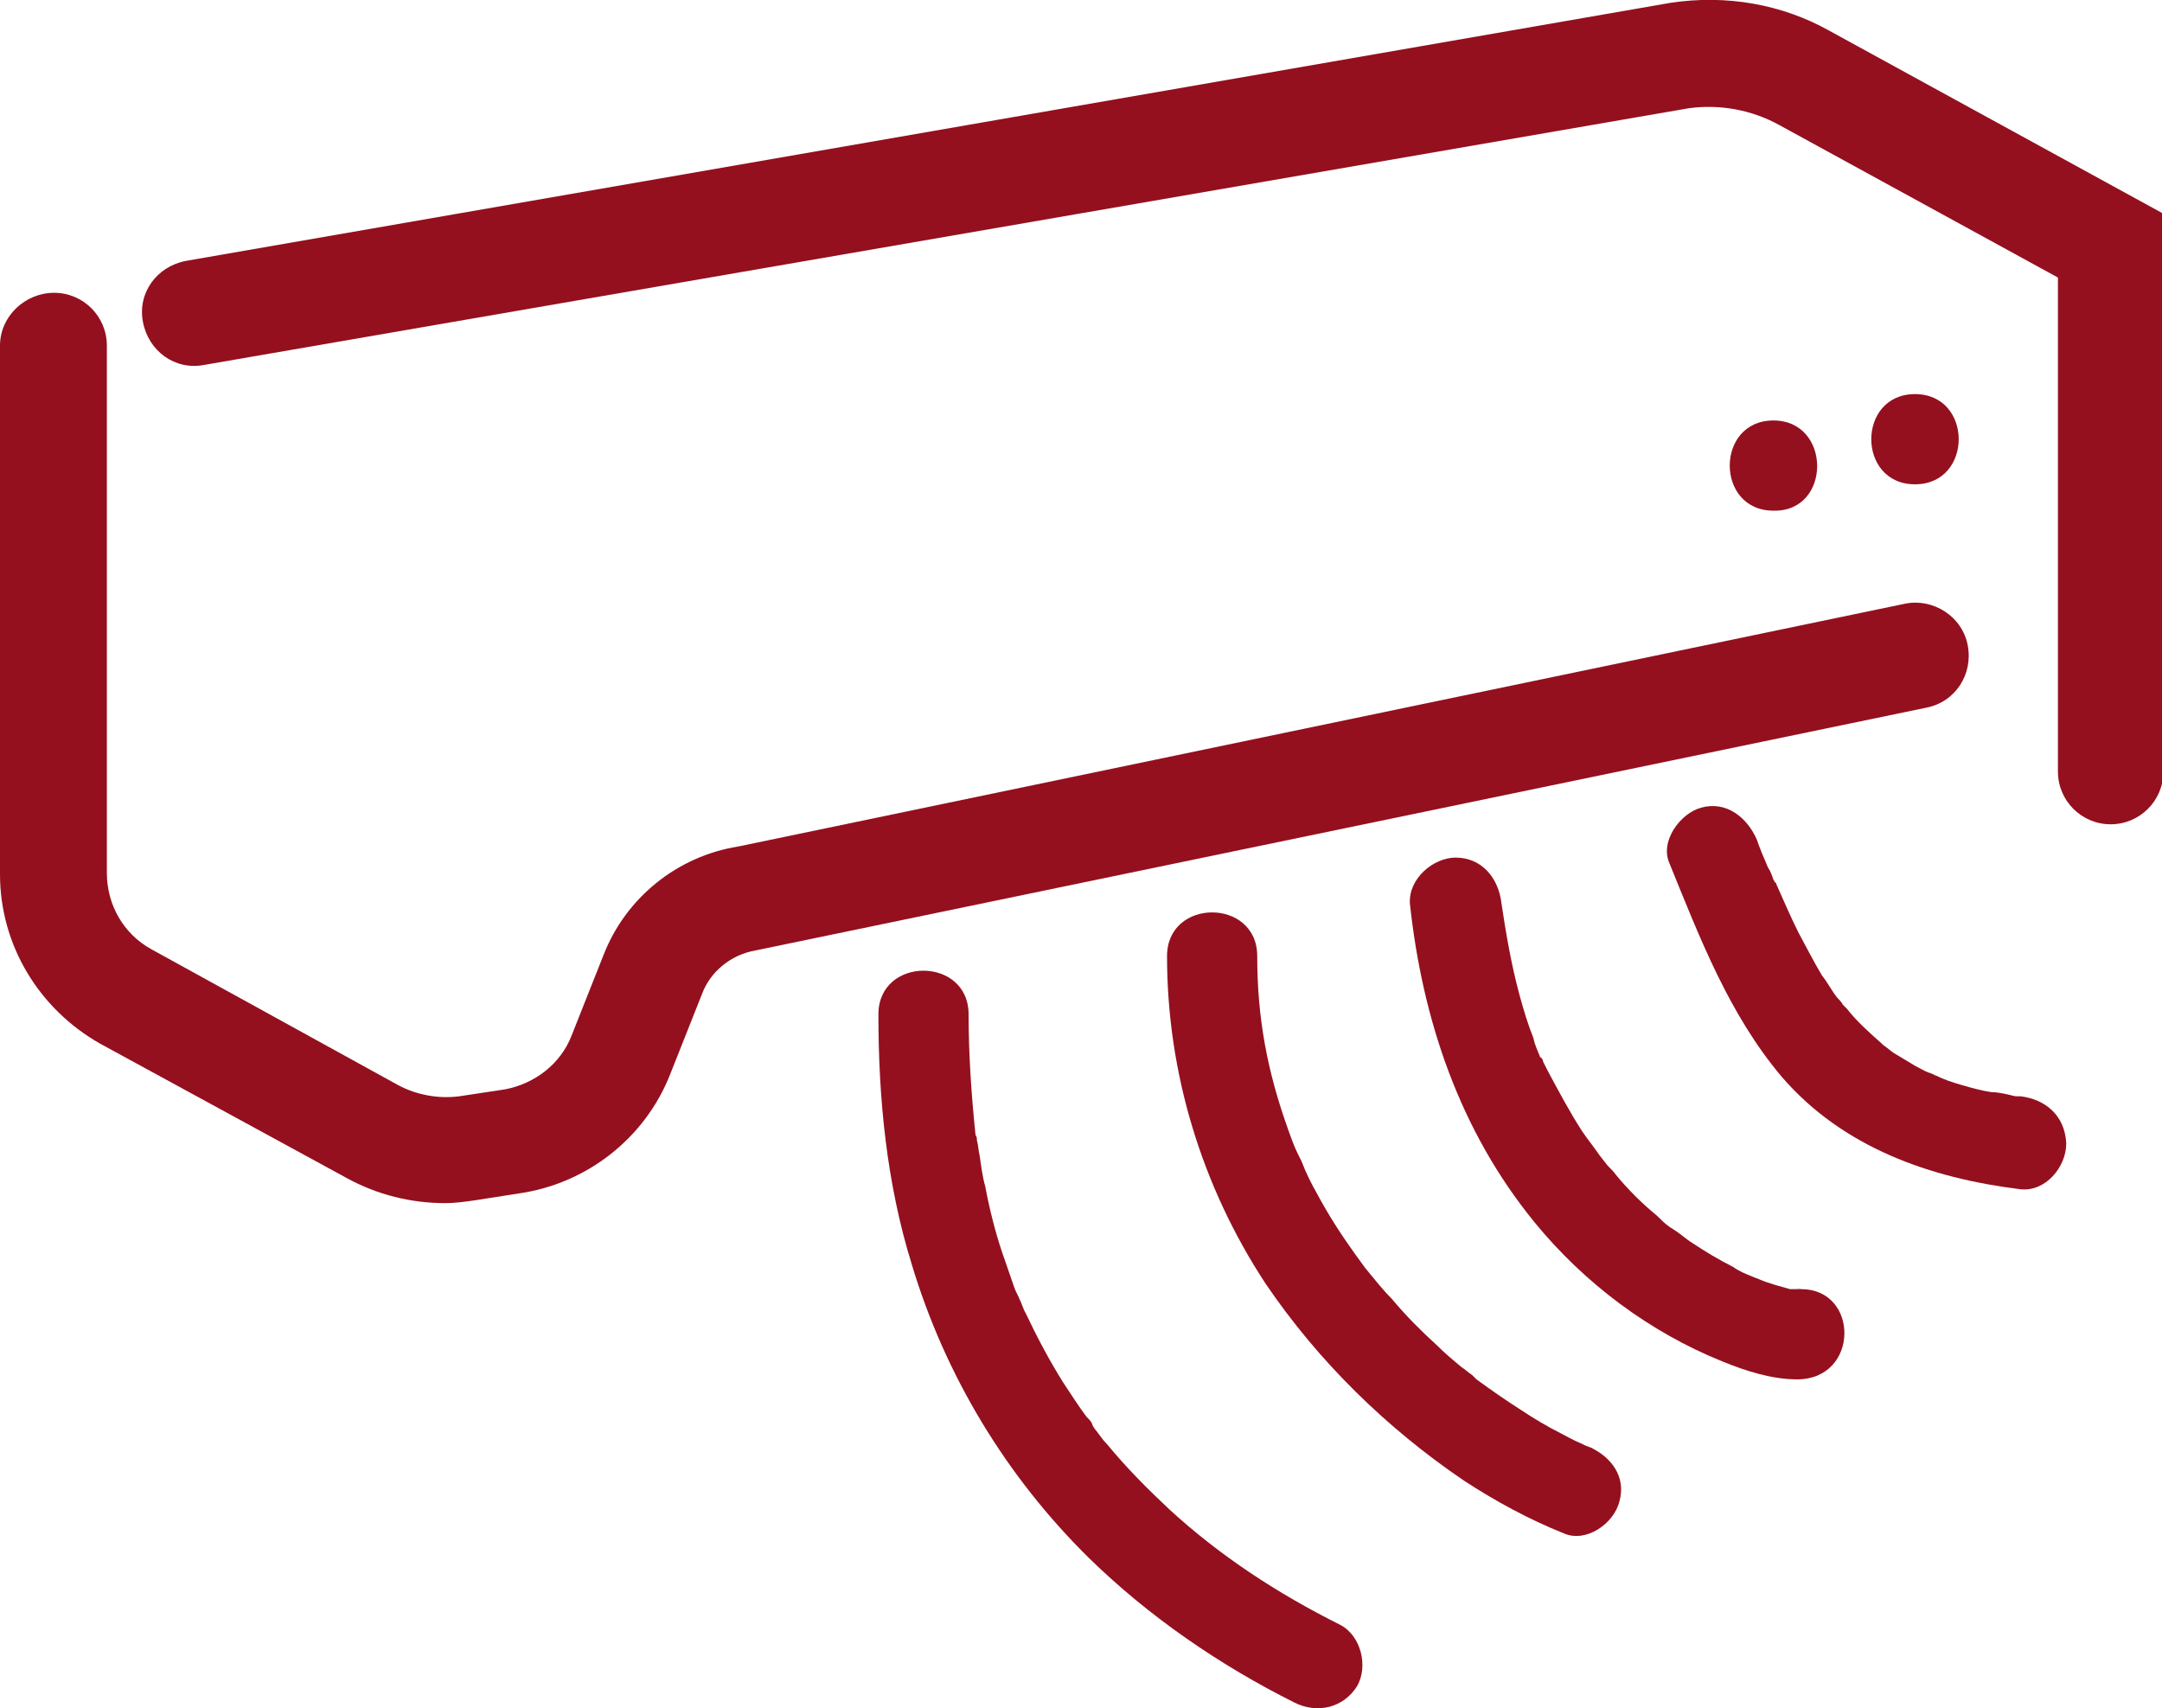
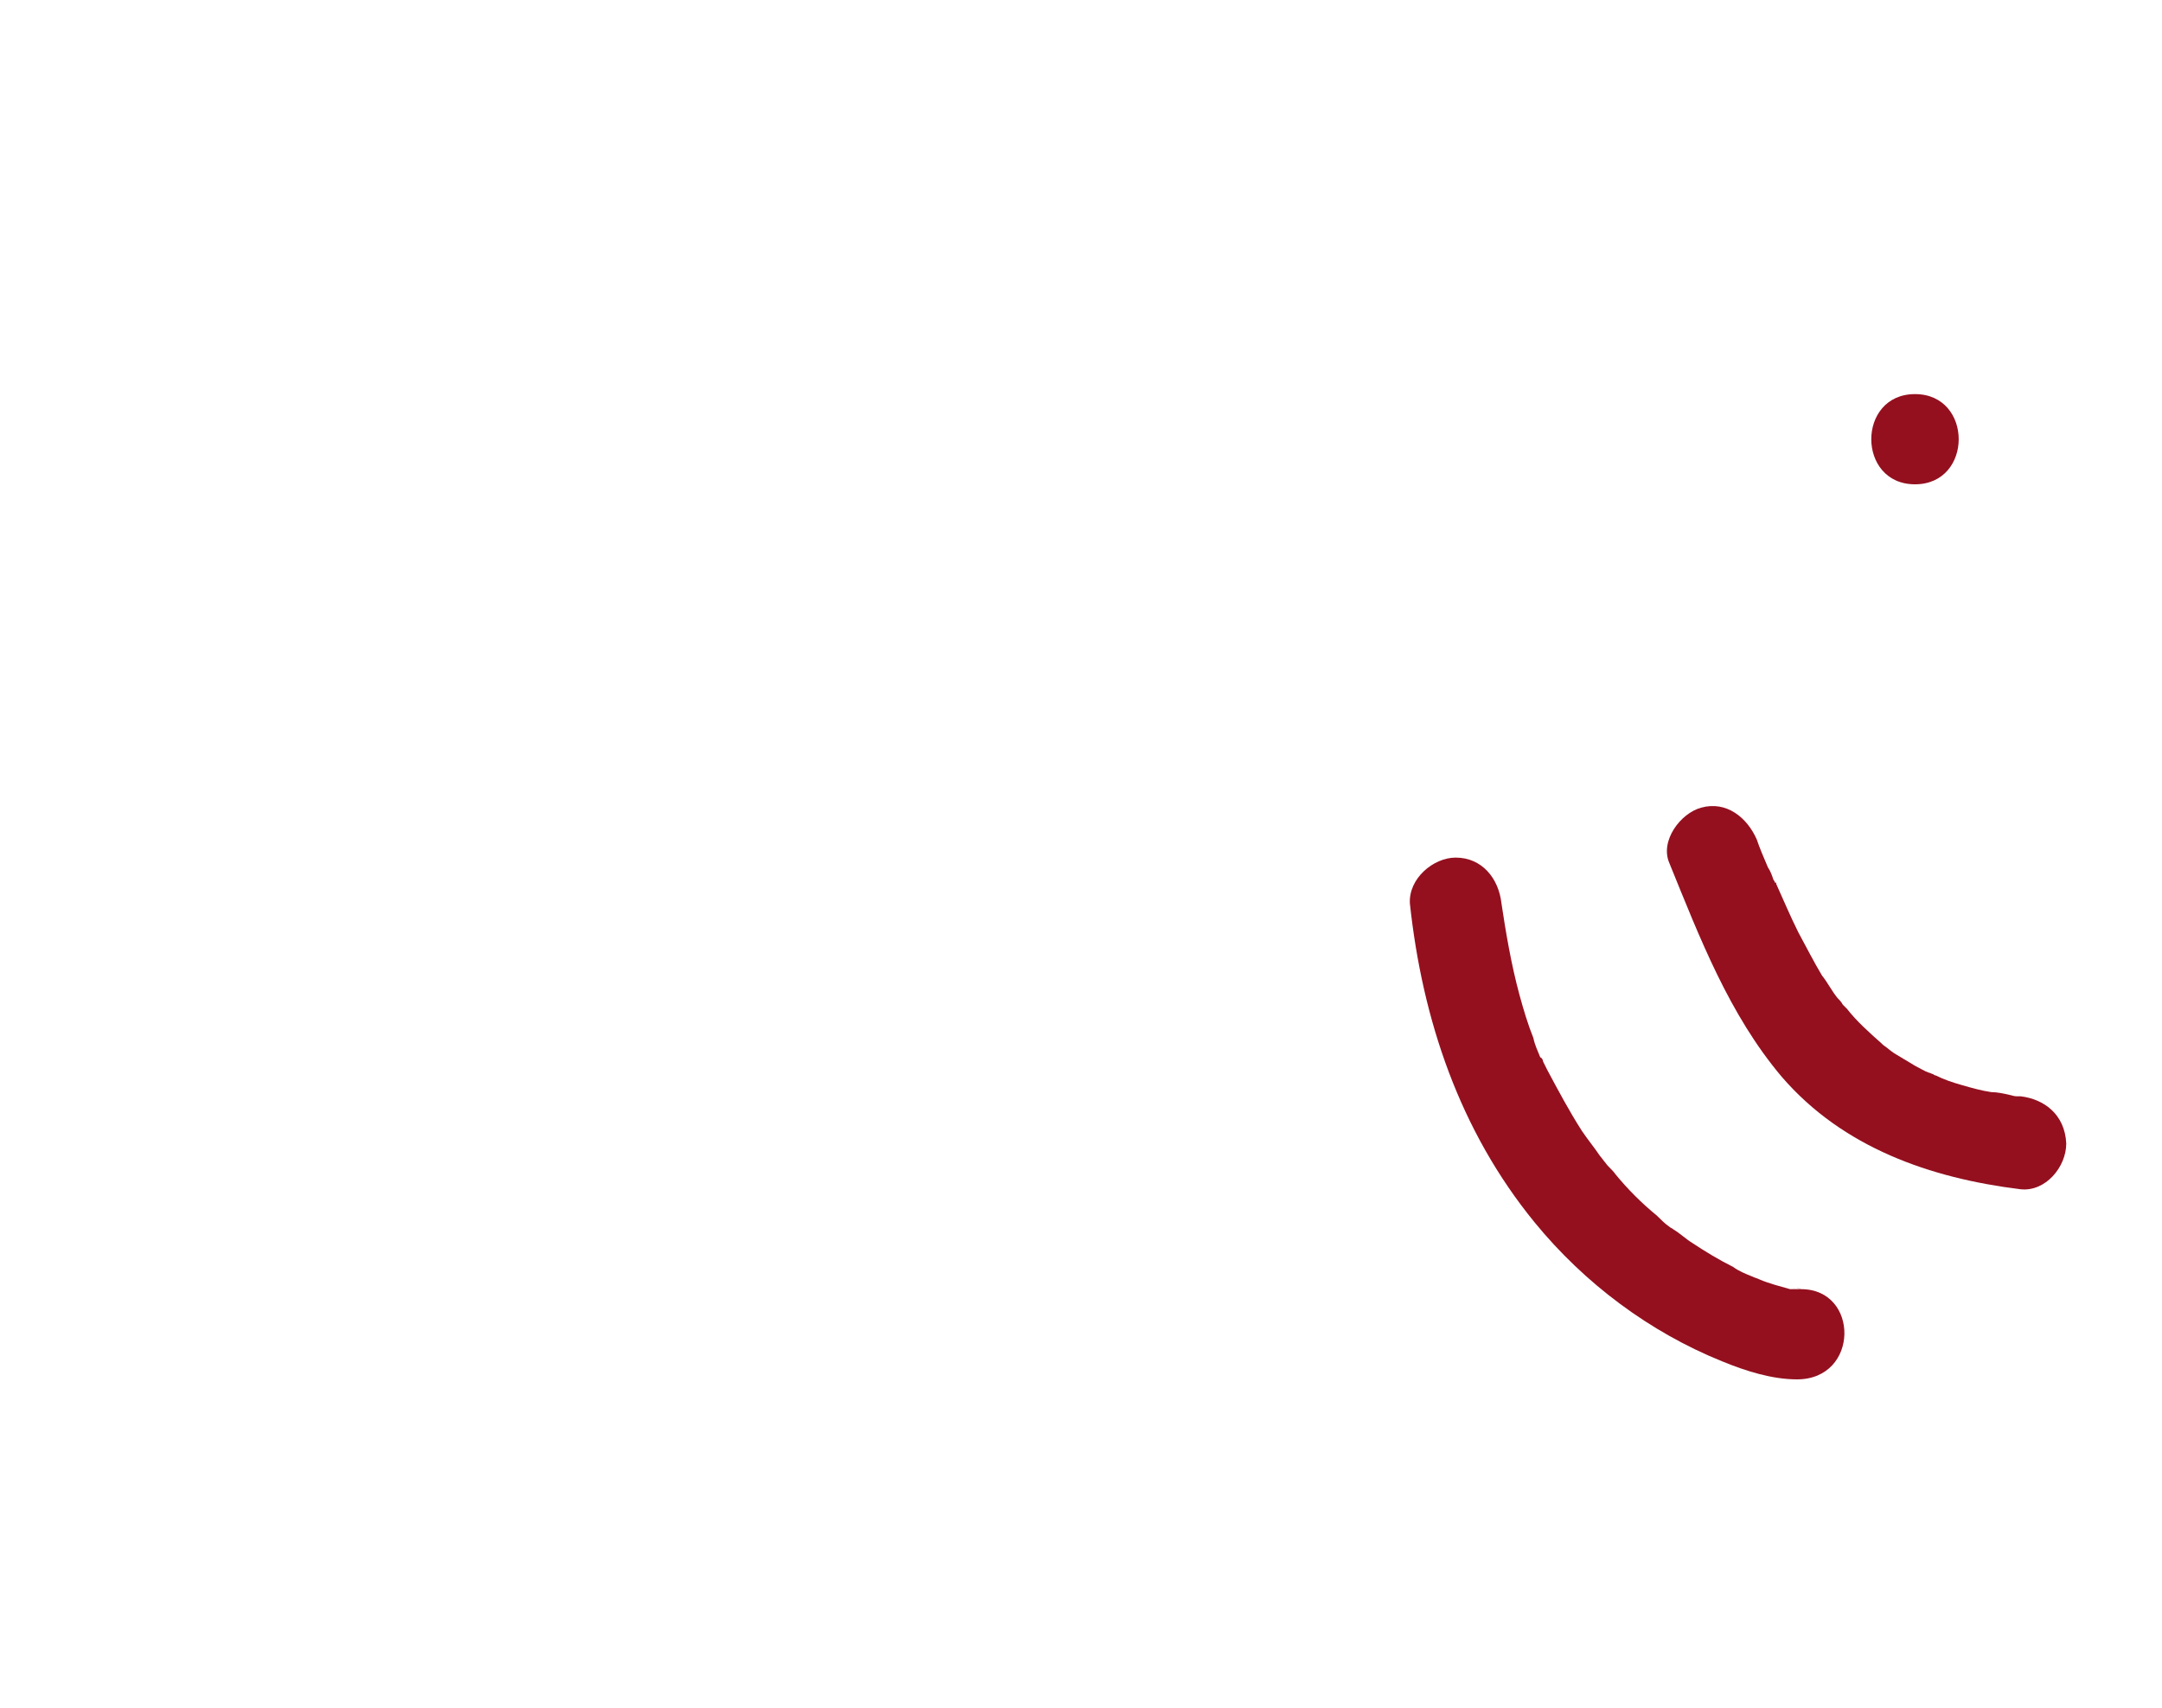
<svg xmlns="http://www.w3.org/2000/svg" version="1.1" x="0px" y="0px" viewBox="0 0 155.8 123.1" style="enable-background:new 0 0 155.8 123.1;" xml:space="preserve">
  <style type="text/css">
	.st0{fill:#F2F2F1;}
	.st1{fill:#B02428;}
	.st2{fill:#FFFFFF;}
	.st3{opacity:0.1;}
	.st4{clip-path:url(#SVGID_00000149353905475017473070000015436603279747878048_);}
	.st5{opacity:0.75;fill:url(#SVGID_00000008125799626793790540000011434773979643315085_);}
	.st6{fill:#666666;}
	.st7{fill:#E2001A;}
	.st8{fill:#1C1C1B;}
	.st9{fill:#FFFFFF;stroke:#E2001A;stroke-width:2.268;stroke-miterlimit:10;}
	.st10{fill:none;stroke:#FFFFFF;stroke-width:1.532;stroke-miterlimit:10;}
	.st11{fill:none;stroke:#E2001A;stroke-width:2.835;stroke-miterlimit:10;}
	.st12{clip-path:url(#SVGID_00000176765762379028590250000007001901156082608032_);}
	.st13{fill:#E1000A;}
	.st14{clip-path:url(#SVGID_00000135663740204687552380000001375224419861331862_);}
	.st15{opacity:0.75;fill:url(#SVGID_00000058584675554264345620000015104608681124507816_);}
	.st16{clip-path:url(#SVGID_00000073689153865608095700000016270271341044518591_);}
	.st17{clip-path:url(#SVGID_00000165192853765472594670000006194413391395106200_);}
	.st18{opacity:0.75;fill:url(#SVGID_00000004539421909838681700000013170695752378683036_);}
	.st19{clip-path:url(#SVGID_00000018948117382916138030000016082662481176797074_);}
	.st20{clip-path:url(#SVGID_00000025411101763937502170000010720257896081392261_);}
	.st21{opacity:0.75;fill:url(#SVGID_00000117676513650160094730000010219407540099651246_);}
	.st22{clip-path:url(#SVGID_00000130614078943728616900000013264198264185992095_);}
	.st23{clip-path:url(#SVGID_00000135673564715583877160000012284601312395977361_);}
	.st24{opacity:0.75;fill:url(#SVGID_00000096051811053294521830000011022707026315832753_);}
	.st25{clip-path:url(#SVGID_00000174597494021760248910000014357340222726247561_);}
	.st26{fill:#3D3E78;}
	.st27{enable-background:new    ;}
	.st28{fill:none;stroke:#666666;stroke-width:7.654;stroke-linecap:round;stroke-linejoin:round;stroke-miterlimit:10;}
	.st29{fill:none;stroke:#666666;stroke-width:6.803;stroke-miterlimit:10;}
	.st30{fill:none;stroke:#666666;stroke-width:2.557;stroke-miterlimit:10;}
	.st31{fill:#FFFFFF;stroke:#666666;stroke-width:2.557;stroke-miterlimit:10;}
	.st32{fill:#FFFFFF;stroke:#666666;stroke-width:1.081;stroke-miterlimit:10;}
	.st33{fill:#FFFFFF;stroke:#666666;stroke-width:2.557;stroke-miterlimit:10;}
	.st34{fill:#FFFFFF;stroke:#666666;stroke-width:1.063;stroke-miterlimit:10;}
	.st35{fill:none;stroke:#666666;stroke-width:6.803;stroke-linecap:round;stroke-linejoin:round;stroke-miterlimit:10;}
	.st36{fill:#94101F;}
	.st37{fill:none;stroke:#666666;stroke-width:7.654;stroke-linecap:round;stroke-miterlimit:10;}
	.st38{fill:none;stroke:#666666;stroke-width:7.654;stroke-linecap:round;stroke-miterlimit:10;stroke-dasharray:2.81,0;}
	.st39{fill:none;stroke:#2C285B;stroke-width:7.654;stroke-linecap:round;stroke-miterlimit:10;}
	.st40{fill:#2C285B;}
	.st41{fill:none;stroke:#666666;stroke-width:5.382;stroke-linecap:round;stroke-miterlimit:10;}
	.st42{display:none;}
	.st43{fill:none;stroke:#2C285B;stroke-width:2.557;stroke-linecap:round;stroke-miterlimit:10;}
	.st44{fill:#2C285B;stroke:#2C295B;stroke-miterlimit:10;}
	.st45{fill:none;stroke:#666666;stroke-width:5.91;stroke-linecap:round;stroke-miterlimit:10;}
	.st46{fill:none;stroke:#666666;stroke-width:4.627;stroke-linecap:round;stroke-miterlimit:10;}
	.st47{fill:#666666;stroke:#666666;stroke-width:2.835;stroke-miterlimit:10;}
	.st48{fill:none;stroke:#666666;stroke-width:2.091;stroke-linecap:round;stroke-miterlimit:10;}
	.st49{fill:none;stroke:#666666;stroke-width:2.835;stroke-linecap:round;stroke-miterlimit:10;}
	.st50{fill:none;stroke:#666666;stroke-width:7.087;stroke-linecap:round;stroke-linejoin:round;stroke-miterlimit:10;}
	.st51{fill:none;stroke:#666666;stroke-width:7.087;stroke-linecap:round;stroke-miterlimit:10;}
	.st52{fill:none;stroke:#666666;stroke-width:7.087;stroke-linecap:round;stroke-miterlimit:10;stroke-dasharray:2.586,0;}
	.st53{fill:none;stroke:#666666;stroke-width:7.327;stroke-linecap:round;stroke-linejoin:round;stroke-miterlimit:10;}
	.st54{fill:none;stroke:#666666;stroke-width:6.889;stroke-linecap:round;stroke-linejoin:round;stroke-miterlimit:10;}
	.st55{fill:#F6000A;}
	.st56{fill:none;stroke:#666666;stroke-width:5.263;stroke-linecap:round;stroke-miterlimit:10;}
	.st57{fill:none;stroke:#666666;stroke-width:5.114;stroke-linecap:round;stroke-miterlimit:10;}
	.st58{fill:none;stroke:#666666;stroke-miterlimit:10;}
	.st59{fill:none;stroke:#666666;stroke-width:6.52;stroke-linecap:round;stroke-miterlimit:10;}
	.st60{fill:none;stroke:#666666;stroke-width:6.803;stroke-linecap:round;stroke-miterlimit:10;}
	.st61{fill:#5B5B5B;}
	.st62{clip-path:url(#SVGID_00000098211435895463471960000001651613306578465979_);fill:#94101F;}
	.st63{clip-path:url(#SVGID_00000123412748793612571540000013290975863639637921_);fill:#94101F;}
	.st64{clip-path:url(#SVGID_00000054956249848277360920000014567236348406446513_);fill:#94101F;}
	.st65{clip-path:url(#SVGID_00000011725511491351698330000009170627803637976237_);fill:#94101F;}
	.st66{clip-path:url(#SVGID_00000008115433489576335250000008443646122897856428_);fill:#94101F;}
	.st67{clip-path:url(#SVGID_00000137812897296549483260000001445591669372600970_);fill:#94101F;}
	.st68{clip-path:url(#SVGID_00000094583832806523915650000017877859159952352897_);fill:#94101F;}
	.st69{clip-path:url(#SVGID_00000122719824279601562240000018301382060386257842_);fill:#94101F;}
	.st70{clip-path:url(#SVGID_00000139269108744619964560000018140816350901106103_);fill:#94101F;}
	.st71{clip-path:url(#SVGID_00000174601469001061155930000005129832459445698191_);fill:#94101F;}
	.st72{clip-path:url(#SVGID_00000136406272034346261940000005928866274058867086_);fill:#94101F;}
	.st73{clip-path:url(#SVGID_00000132794391342730941530000012576641608998939010_);fill:#94101F;}
	.st74{clip-path:url(#SVGID_00000011717254100336579020000013203525027632029833_);fill:#94101F;}
	.st75{clip-path:url(#SVGID_00000163068603095039182040000012147981695206211249_);fill:#94101F;}
	.st76{clip-path:url(#SVGID_00000152237827438928300030000002267851299107757734_);fill:#94101F;}
	.st77{clip-path:url(#SVGID_00000018951304257935831660000004835542153128577950_);fill:#94101F;}
	.st78{clip-path:url(#SVGID_00000139997312214630766240000007639695612034791100_);fill:#94101F;}
	.st79{clip-path:url(#SVGID_00000145779477736666882170000015527266063202692511_);fill:#94101F;}
	.st80{clip-path:url(#SVGID_00000134954606469332295120000003332261331978313110_);fill:#94101F;}
	.st81{clip-path:url(#SVGID_00000012433497753308585430000014477607954438242192_);fill:#94101F;}
	.st82{clip-path:url(#SVGID_00000143610972823175775900000002664928149790806673_);fill:#94101F;}
	.st83{clip-path:url(#SVGID_00000150796778476347128490000014232147957487309964_);fill:#94101F;}
	.st84{clip-path:url(#SVGID_00000092450247377864297920000000581841866173067406_);fill:#94101F;}
	.st85{clip-path:url(#SVGID_00000070080242383636614060000009787592054173647531_);fill:#94101F;}
	.st86{clip-path:url(#SVGID_00000169549659411318069540000008810414509561001092_);fill:#94101F;}
</style>
  <g id="Background">
</g>
  <g id="Design">
    <g>
-       <path class="st36" d="M141.8,46.5c-0.4-2.1-2.5-3.4-4.5-3L53.2,61c-4.4,0.7-8.1,3.7-9.7,7.8l-2.3,5.8c-0.8,2.1-2.7,3.5-4.8,3.9    L33.1,79c-1.5,0.2-3.1-0.1-4.4-0.8l-17.8-9.8c-2-1.1-3.2-3.2-3.2-5.5V24.9c0-2.1-1.7-3.8-3.8-3.8S0,22.8,0,24.9V63    c0,5.1,2.8,9.7,7.2,12.2L25,84.9c2.2,1.2,4.6,1.8,7.1,1.8c0.7,0,1.4-0.1,2.1-0.2l3.2-0.5c4.9-0.7,9.1-4,10.9-8.6l2.3-5.8    c0.6-1.6,2.1-2.8,3.8-3.1l84.4-17.5C140.9,50.6,142.2,48.6,141.8,46.5z" />
-       <path class="st36" d="M131.8,2.2c-3.4-1.9-7.4-2.6-11.4-2l-107,18.6c-2.1,0.4-3.5,2.3-3.1,4.4c0.4,2.1,2.3,3.5,4.4,3.1L121.7,7.8    c2.2-0.3,4.5,0.1,6.5,1.2l20.1,11v35.6c0,2.1,1.7,3.8,3.8,3.8s3.8-1.7,3.8-3.8V15.4L131.8,2.2z" />
-       <path class="st36" d="M127.8,30.3c-4.2,0-4.2,6.5,0,6.5C132,36.9,132,30.3,127.8,30.3z" />
      <path class="st36" d="M138,28.4c-4.2,0-4.2,6.5,0,6.5C142.2,34.9,142.2,28.4,138,28.4z" />
-       <path class="st36" d="M96.6,117.1c-4.6-2.3-8.7-5-12.3-8.3c-1.6-1.5-3.1-3-4.5-4.7c-0.3-0.3-0.5-0.6-0.8-1    c-0.1-0.1-0.3-0.4-0.3-0.5c-0.1-0.2-0.2-0.3-0.4-0.5c-0.6-0.8-1.1-1.6-1.7-2.5c-1-1.6-1.9-3.3-2.7-5c-0.1-0.1-0.4-1-0.4-0.9    c-0.1-0.3-0.3-0.6-0.4-0.9c-0.3-0.9-0.6-1.7-0.9-2.6c-0.5-1.5-0.9-3.1-1.2-4.7c-0.2-0.7-0.3-1.5-0.4-2.2c-0.1-0.4-0.1-0.8-0.2-1.1    c0-0.1,0-0.3-0.1-0.4c0,0,0,0,0,0c0,0,0,0,0,0c-0.3-2.9-0.5-5.8-0.5-8.7c0-4.2-6.5-4.2-6.5,0c0,6.1,0.6,12.2,2.4,18    c2.4,8,6.8,15.3,12.8,21.2c4.3,4.2,9.4,7.7,14.8,10.4c1.6,0.8,3.5,0.4,4.5-1.2C98.6,120.1,98.1,117.9,96.6,117.1z" />
-       <path class="st36" d="M114.6,104.3C114.7,104.4,114.9,104.4,114.6,104.3c-0.3-0.1-0.5-0.2-0.7-0.3c-0.5-0.2-1-0.5-1.4-0.7    c-1-0.5-2-1.1-2.9-1.7c-1.1-0.7-2.1-1.4-3.2-2.2c-0.1-0.1-0.1-0.1-0.2-0.2c0,0-0.1-0.1-0.1-0.1c-0.3-0.2-0.5-0.4-0.8-0.6    c-0.6-0.5-1.2-1-1.8-1.6c-1.1-1-2.2-2.1-3.2-3.3c-0.5-0.5-1-1.1-1.4-1.6c-0.1-0.1-0.4-0.5-0.5-0.6c-0.3-0.4-0.5-0.7-0.8-1.1    c-1-1.4-1.9-2.8-2.7-4.3c-0.4-0.7-0.8-1.5-1.1-2.3c-0.5-1-0.5-1-0.9-2.1c-1.6-4.4-2.3-8.3-2.3-12.7c0-4.2-6.5-4.2-6.5,0    c0,8.4,2.5,16.6,7.1,23.6c3.8,5.6,8.7,10.4,14.3,14.2c2.3,1.5,4.7,2.8,7.2,3.8c1.6,0.7,3.6-0.7,4-2.3    C117.2,106.4,116.1,105,114.6,104.3z" />
      <path class="st36" d="M129.8,92.9c0,0-0.1,0-0.3,0c-0.1,0-0.1,0-0.2,0c-0.1,0-0.1,0-0.2,0c0,0,0.1,0,0.1,0c-0.1,0-0.2,0-0.2,0    c-0.7-0.2-1.5-0.4-2.2-0.7c-0.2-0.1-0.3-0.1-0.5-0.2c0,0,0,0,0,0c-0.5-0.2-1-0.4-1.4-0.7c-1-0.5-2-1.1-2.9-1.7    c-0.5-0.3-0.9-0.7-1.4-1c-0.1-0.1-0.2-0.1-0.3-0.2c-0.3-0.2-0.6-0.5-0.9-0.8c-1.1-0.9-2.1-1.9-3-3c-0.2-0.3-0.5-0.5-0.7-0.8    c-0.1-0.1-0.3-0.4-0.4-0.5c-0.4-0.6-0.9-1.2-1.3-1.8c-0.9-1.4-1.7-2.9-2.5-4.4c-0.1-0.2-0.2-0.4-0.3-0.6c0-0.1-0.1-0.3-0.2-0.3    c-0.2-0.5-0.4-0.9-0.5-1.4c-0.4-1-0.7-2-1-3.1c-0.6-2.2-1-4.6-1.3-6.6c-0.2-1.8-1.4-3.3-3.3-3.3c-1.6,0-3.4,1.5-3.3,3.3    c0.9,8.4,3.6,16.4,9,23c3.6,4.4,8.3,7.9,13.5,10c1.7,0.7,3.6,1.3,5.4,1.3C134,99.4,134,92.9,129.8,92.9z" />
      <path class="st36" d="M129.8,92.9L129.8,92.9c0,0-0.2-0.1-0.6-0.1c0,0,0.1,0,0.1,0C129.5,92.8,129.7,92.9,129.8,92.9z" />
      <path class="st36" d="M145.6,79c-0.2,0-0.3,0-0.3,0c-0.2,0-0.4-0.1-0.5-0.1c-0.4-0.1-0.9-0.2-1.3-0.2c-0.7-0.1-1.4-0.3-2.1-0.5    c-0.7-0.2-1.3-0.4-1.9-0.7c-0.1,0-0.2-0.1-0.2-0.1c-0.1,0-0.2-0.1-0.3-0.1c-0.3-0.1-0.6-0.3-1-0.5c-0.5-0.3-1-0.6-1.5-0.9    c-0.3-0.2-0.5-0.4-0.8-0.6c0,0,0,0,0,0c0,0,0,0-0.1-0.1c-0.9-0.8-1.8-1.6-2.5-2.5c-0.1-0.1-0.2-0.2-0.3-0.3    c-0.1-0.2-0.3-0.4-0.4-0.5c-0.4-0.5-0.7-1.1-1.1-1.6c-0.6-1-1.1-2-1.7-3.1c-0.6-1.2-1.1-2.4-1.6-3.5c0-0.1,0-0.1-0.1-0.1    c0,0,0-0.1-0.1-0.2c-0.1-0.3-0.2-0.6-0.4-0.9c-0.3-0.7-0.6-1.4-0.8-2c-0.7-1.6-2.2-2.8-4-2.3c-1.5,0.4-3,2.4-2.3,4    c2.2,5.4,4.3,10.9,8.1,15.4c4.4,5.1,10.7,7.3,17.2,8.1c1.8,0.2,3.3-1.6,3.3-3.3C148.8,80.3,147.3,79.2,145.6,79z" />
    </g>
  </g>
  <g id="Info">
</g>
</svg>